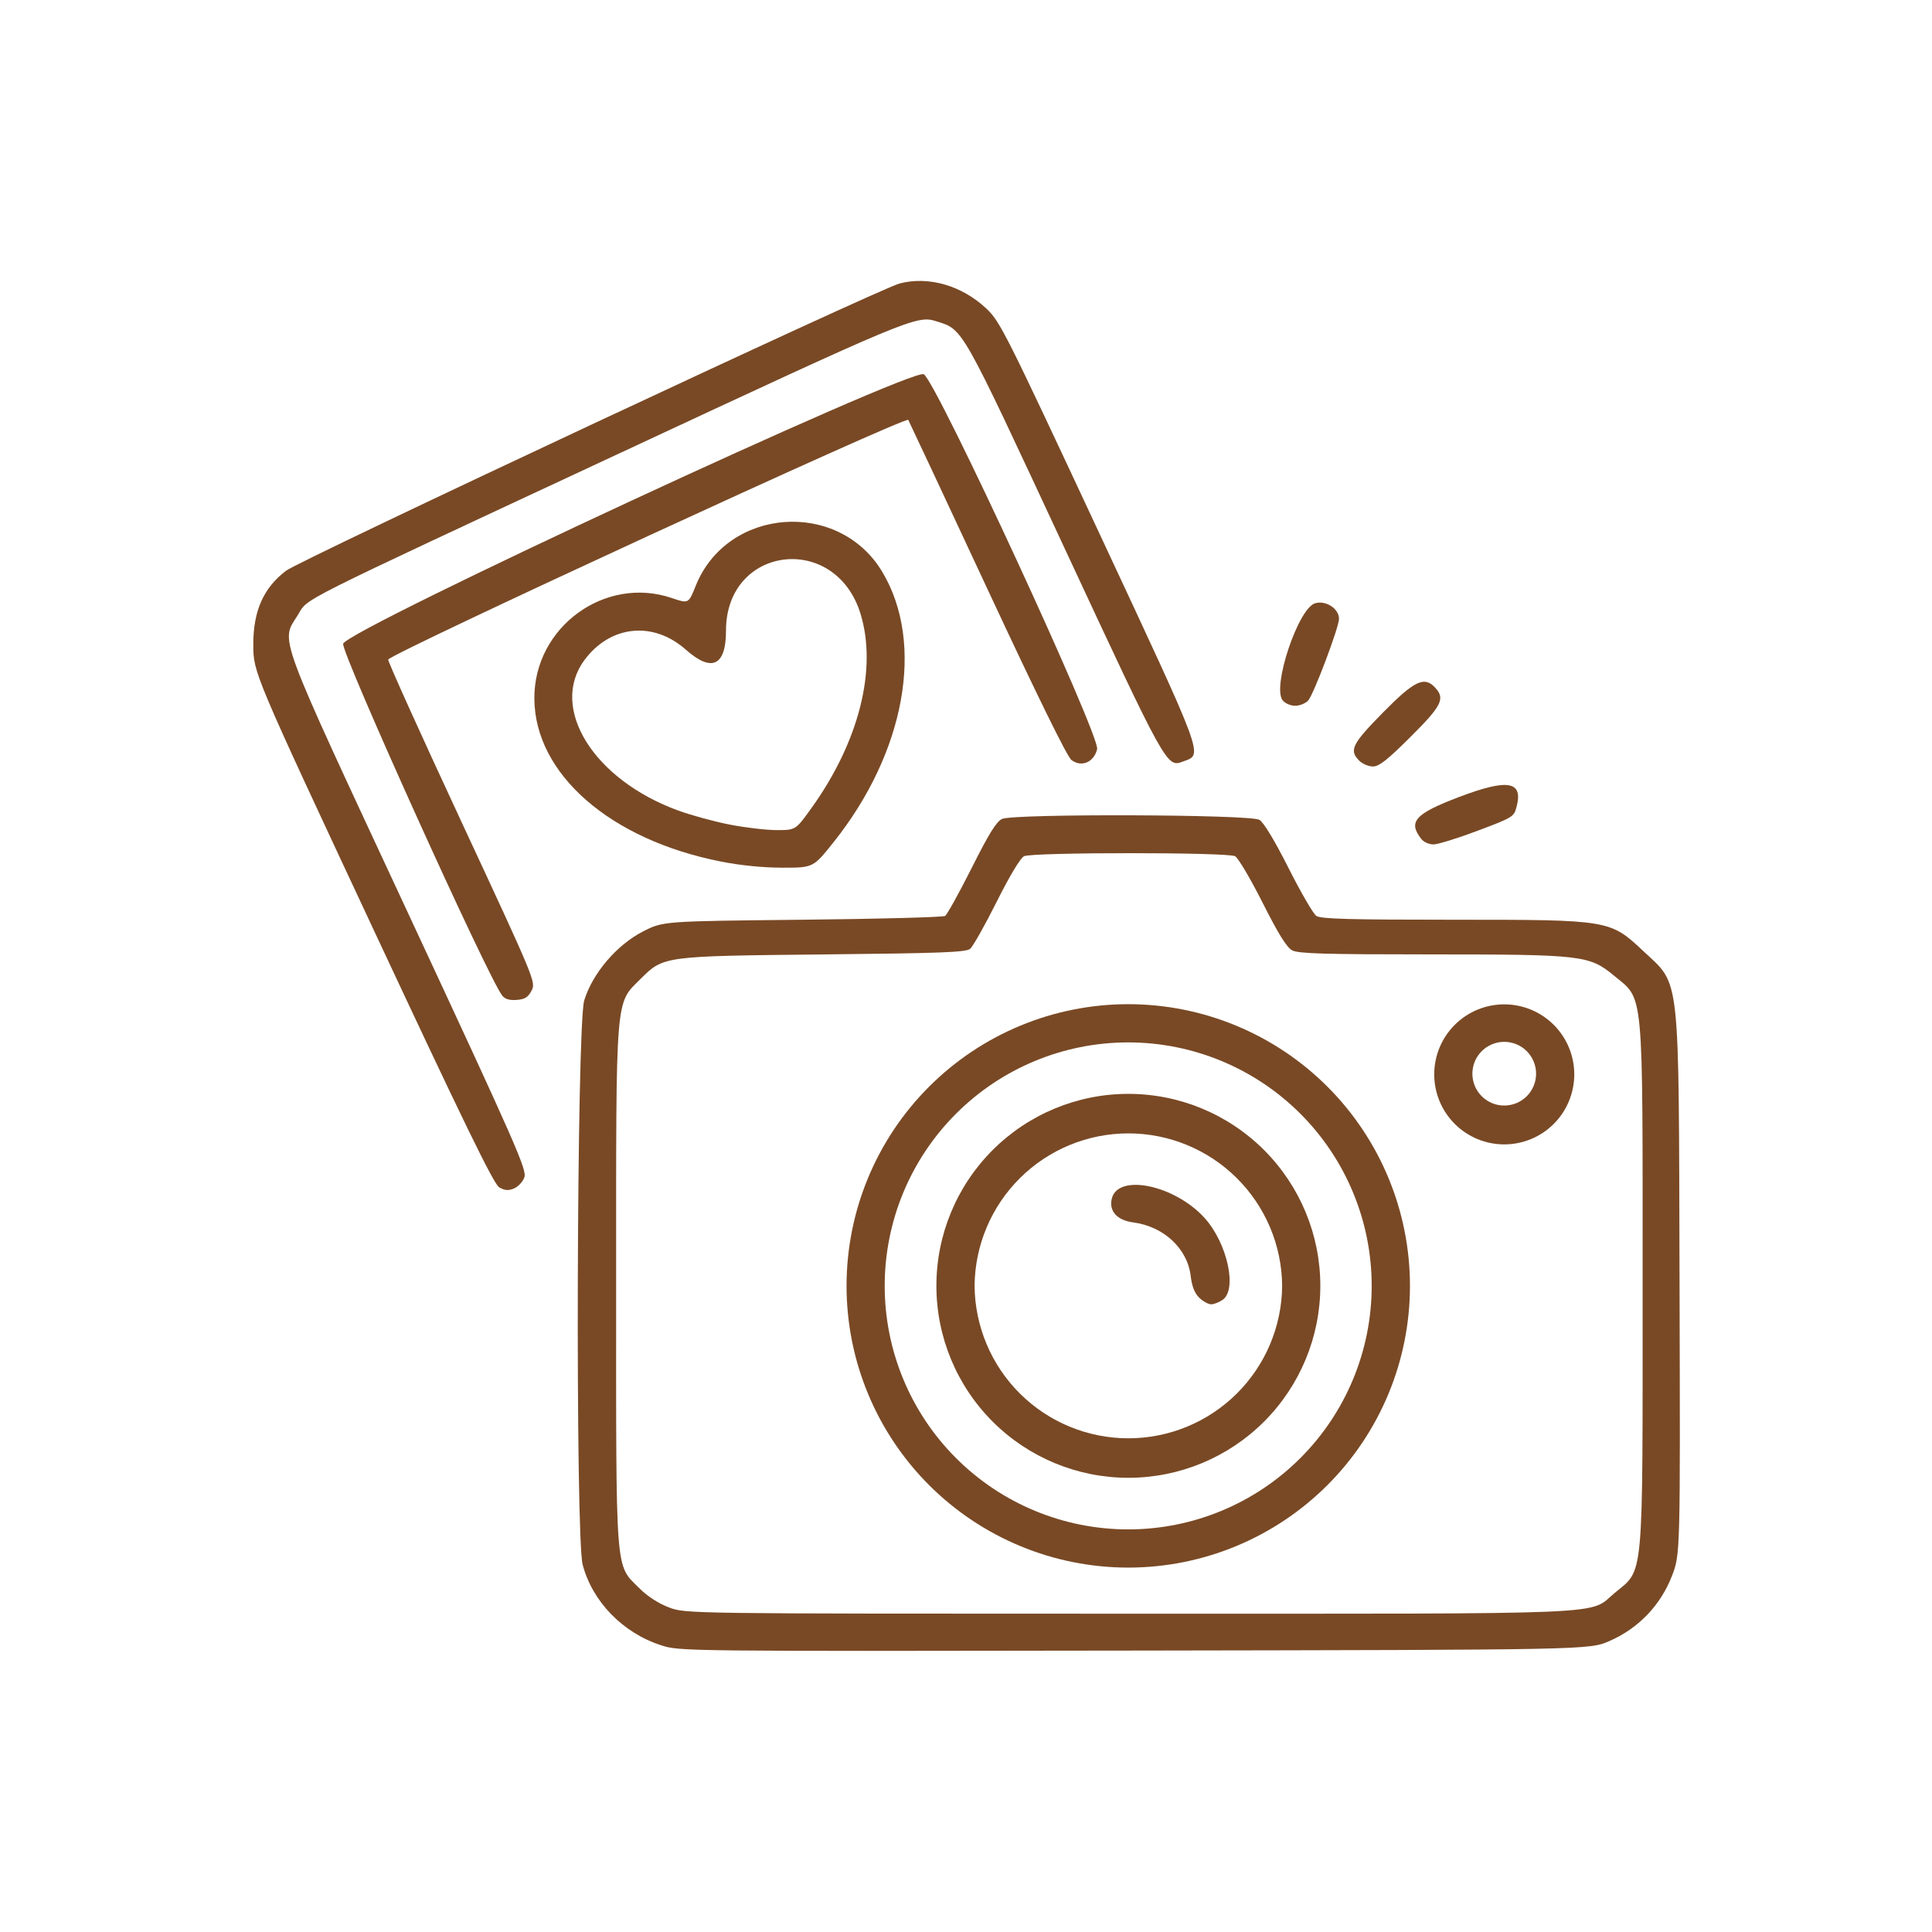
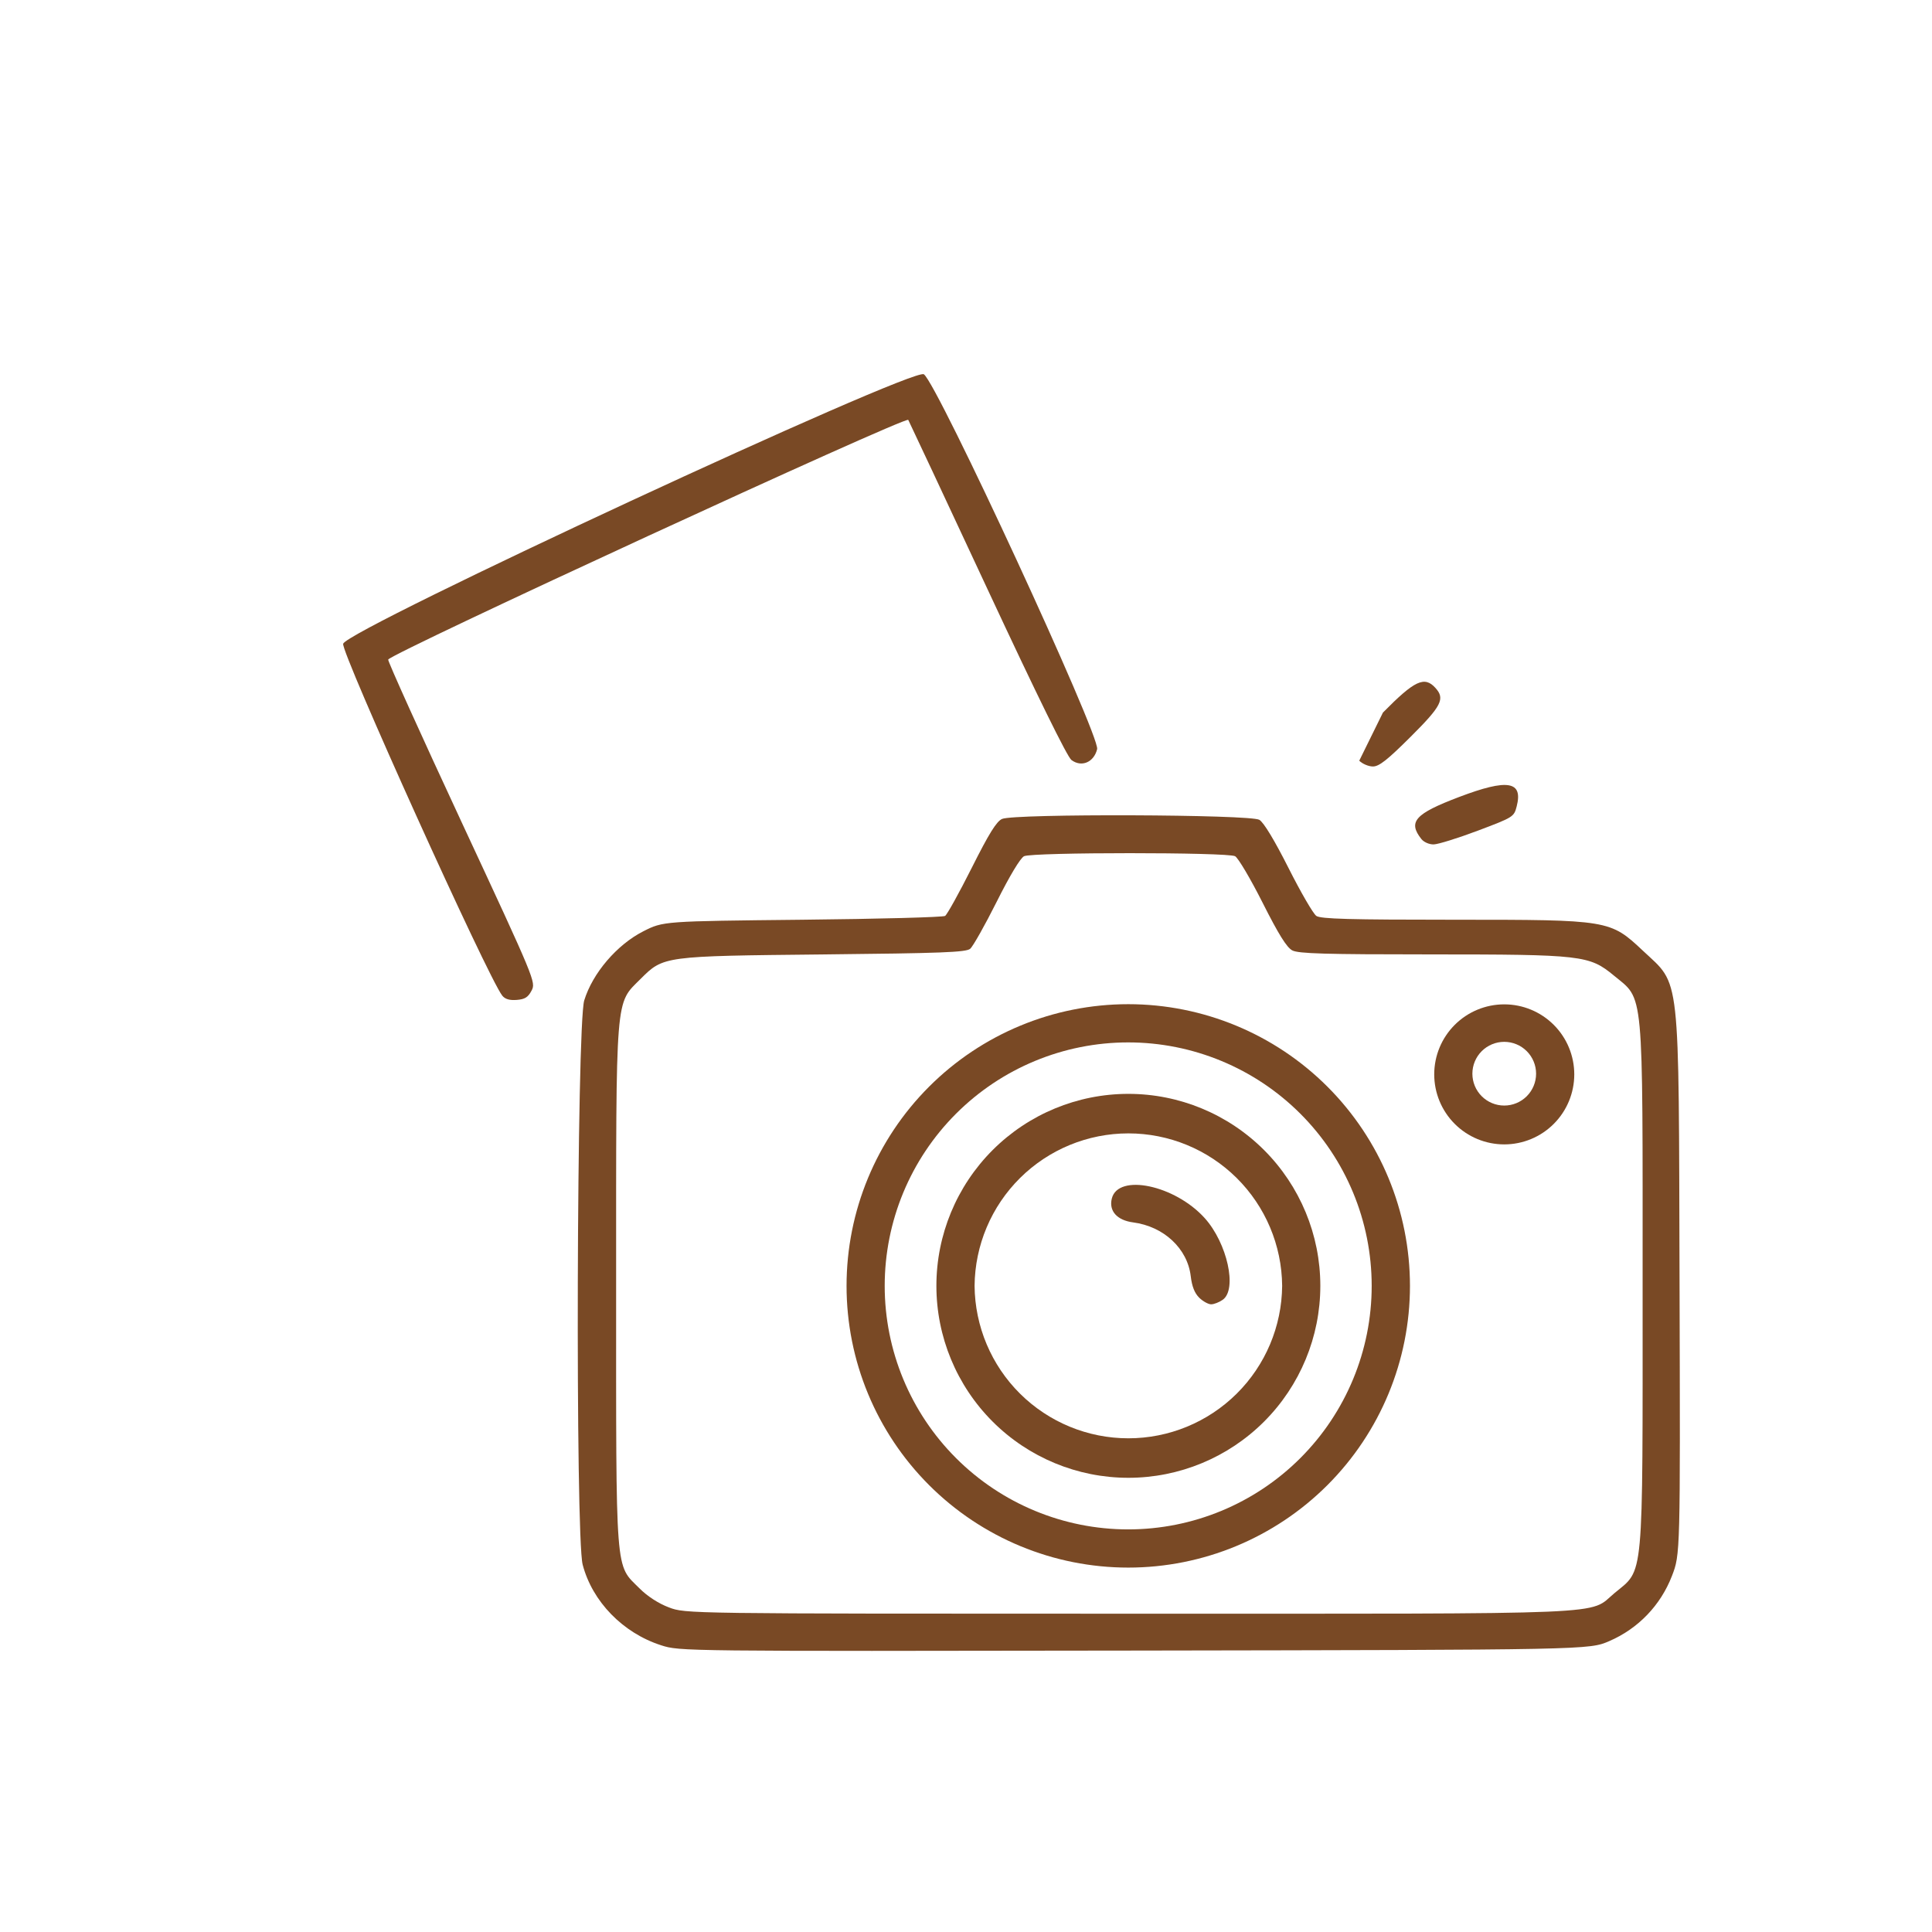
<svg xmlns="http://www.w3.org/2000/svg" width="512" height="512" viewBox="0 0 512 512" fill="none">
  <path d="M154.414 414.651C152.444 407.142 152.82 271.648 154.828 265.119C157.042 257.893 163.494 250.352 170.483 246.805C175.762 244.123 175.762 244.123 212.628 243.739C232.897 243.533 249.923 243.073 250.46 242.728C250.996 242.375 254.169 236.651 257.517 230C262.077 220.912 264.084 217.678 265.556 217.027C268.766 215.594 331.349 215.816 333.747 217.264C334.912 217.969 337.755 222.674 341.479 230.046C344.713 236.467 348.031 242.176 348.843 242.728C350.015 243.533 357.663 243.739 385.525 243.739C426.444 243.739 426.697 243.778 435.425 251.985C445.418 261.379 444.858 256.391 445.096 339.103C445.303 411.9 445.303 411.9 443.073 417.663C440.069 425.425 434.123 431.609 426.49 434.904C421.134 437.226 421.134 437.226 300.636 437.418C180.521 437.609 180.123 437.602 175.203 436.015C165.073 432.759 156.973 424.437 154.414 414.651ZM427.854 422.192C435.732 415.64 435.31 420.261 435.31 340.559C435.31 260.682 435.732 265.172 427.663 258.506C421.18 253.157 419.249 252.935 379.073 252.927C351.165 252.927 344.115 252.72 342.475 251.87C341.004 251.096 338.858 247.663 334.613 239.249C331.41 232.897 328.123 227.341 327.31 226.904C325.303 225.831 273.579 225.831 271.387 226.904C270.406 227.387 267.586 232.077 264.115 239.011C260.996 245.234 257.839 250.828 257.103 251.441C255.992 252.368 249.487 252.613 218.146 252.935C175.808 253.364 175.831 253.364 169.778 259.41C162.996 266.184 163.28 262.682 163.28 340.276C163.28 418.682 162.95 414.406 169.51 420.966C171.594 423.05 174.521 424.943 177.264 425.977C181.67 427.647 181.671 427.648 299.126 427.648C430.153 427.648 420.82 428.046 427.854 422.192Z" fill="#774723" fill-opacity="0.988" />
-   <path d="M98.759 245.862C67.134 178.222 67.134 178.222 67.126 170.82C67.111 161.931 69.816 155.808 75.778 151.264C79.533 148.398 232.943 76.567 238.375 75.134C246.015 73.111 254.843 75.64 261.333 81.716C265.019 85.165 266.314 87.74 291.241 141.126C319.632 201.954 318.843 199.801 313.54 201.801C309.195 203.441 309.241 203.525 282.138 145.318C254.391 85.747 255.341 87.418 248.069 85.119C242.958 83.502 240.935 84.345 163.548 120.421C76.421 161.034 81.839 158.307 78.919 163.004C74.376 170.314 72.866 166.222 108.215 242.146C137.073 304.123 139.693 310.084 138.95 312.054C138.506 313.234 137.241 314.552 136.153 314.989C134.651 315.579 133.701 315.494 132.276 314.636C130.828 313.77 122.935 297.563 98.759 245.862Z" fill="#774723" fill-opacity="0.988" />
  <path d="M224.345 340.774C224.345 320.974 232.21 301.985 246.211 287.985C260.211 273.984 279.2 266.119 299 266.119C318.8 266.119 337.789 273.984 351.789 287.985C365.79 301.985 373.655 320.974 373.655 340.774C373.655 360.574 365.79 379.563 351.789 393.563C337.789 407.564 318.8 415.429 299 415.429C279.2 415.429 260.211 407.564 246.211 393.563C232.21 379.563 224.345 360.574 224.345 340.774ZM234.454 340.777C234.454 357.891 241.252 374.304 253.354 386.406C265.455 398.507 281.868 405.306 298.982 405.306C316.096 405.306 332.51 398.507 344.611 386.406C356.713 374.304 363.511 357.891 363.511 340.777C363.511 323.663 356.713 307.25 344.611 295.148C332.51 283.047 316.096 276.248 298.982 276.248C281.868 276.248 265.455 283.047 253.354 295.148C241.252 307.25 234.454 323.663 234.454 340.777Z" fill="#774723" fill-opacity="0.988" />
  <path d="M90.942 170.598C92.077 166.789 241.893 97.264 244.828 99.188C248.337 101.487 291.594 195.05 290.751 198.529C289.9 202.023 286.605 203.418 283.939 201.41C282.828 200.575 274.805 184.238 261.732 156.207C250.483 132.069 241.011 111.847 240.697 111.272C240.107 110.192 103.441 173.188 102.874 174.797C102.736 175.195 111.494 194.582 122.337 217.893C141.908 259.962 142.038 260.284 140.866 262.529C139.931 264.307 139.088 264.828 136.92 264.989C135.027 265.134 133.831 264.774 133.103 263.854C129.28 259.004 90.299 172.774 90.942 170.598Z" fill="#774723" fill-opacity="0.988" />
  <path d="M248.153 340.759C248.153 327.266 253.513 314.326 263.054 304.786C272.594 295.245 285.534 289.885 299.027 289.885C312.519 289.885 325.459 295.245 335 304.786C344.54 314.326 349.9 327.266 349.9 340.759C349.9 354.251 344.54 367.191 335 376.732C325.459 386.272 312.519 391.632 299.027 391.632C285.534 391.632 272.594 386.272 263.054 376.732C253.513 367.191 248.153 354.251 248.153 340.759ZM258.274 340.762C258.368 351.509 262.702 361.785 270.335 369.352C277.968 376.919 288.281 381.165 299.029 381.165C309.777 381.165 320.09 376.919 327.723 369.352C335.356 361.785 339.691 351.509 339.784 340.762C339.691 330.014 335.356 319.738 327.723 312.171C320.09 304.604 309.777 300.359 299.029 300.359C288.281 300.359 277.968 304.604 270.335 312.171C262.702 319.738 258.368 330.014 258.274 340.762Z" fill="#774723" fill-opacity="0.988" />
-   <path d="M141.609 185.157C141.487 166.222 160.284 152.46 178.054 158.49C182.475 159.992 182.475 159.992 184.368 155.264C192.697 134.437 222.245 132.222 233.816 151.556C245.142 170.483 239.923 199.395 220.866 223.241C215.51 229.946 215.51 229.946 207.402 229.946C202.253 229.946 196.291 229.356 191.057 228.322C161.709 222.552 141.739 205.119 141.609 185.157ZM215.057 214.13C227.663 196.567 232.529 177.257 228.046 162.659C221.379 140.973 192.398 144.582 192.398 167.103C192.398 176.475 188.628 178.268 181.762 172.176C173.119 164.498 161.724 165.671 154.874 174.943C145.502 187.64 157.295 206.598 179.663 214.774C183.08 216.031 189.249 217.716 193.356 218.521C197.464 219.326 203.08 219.985 205.839 219.985C210.858 219.985 210.858 219.985 215.057 214.13Z" fill="#774723" fill-opacity="0.988" />
  <path d="M380.084 284.72C380.084 279.799 382.039 275.079 385.519 271.599C388.999 268.119 393.719 266.164 398.641 266.164C403.563 266.164 408.282 268.119 411.763 271.599C415.243 275.079 417.198 279.799 417.198 284.72C417.198 289.642 415.243 294.362 411.763 297.842C408.282 301.322 403.563 303.277 398.641 303.277C393.719 303.277 388.999 301.322 385.519 297.842C382.039 294.362 380.084 289.642 380.084 284.72ZM390.196 284.541C390.196 286.78 391.086 288.927 392.669 290.51C394.252 292.094 396.399 292.983 398.638 292.983C400.877 292.983 403.025 292.094 404.608 290.51C406.191 288.927 407.08 286.78 407.08 284.541C407.08 282.302 406.191 280.155 404.608 278.571C403.025 276.988 400.877 276.099 398.638 276.099C396.399 276.099 394.252 276.988 392.669 278.571C391.086 280.155 390.196 282.302 390.196 284.541Z" fill="#774723" fill-opacity="0.988" />
  <path d="M315.556 338.192C314.69 330.866 308.406 325.012 300.284 323.946C296.023 323.387 293.816 320.912 294.644 317.617C296.329 310.897 311.356 314.061 319.249 322.797C325.234 329.425 327.946 341.717 324.031 344.46C323.096 345.119 321.716 345.655 320.966 345.655C320.215 345.655 318.797 344.874 317.816 343.916C316.59 342.72 315.877 340.92 315.556 338.192Z" fill="#774723" fill-opacity="0.988" />
-   <path d="M348.513 159.87C351.364 159.027 354.851 161.295 354.851 163.992C354.851 166.238 348.138 184.023 346.69 185.632C345.992 186.406 344.437 187.034 343.241 187.034C342.015 187.034 340.552 186.398 339.908 185.586C337.08 182.008 344.046 161.188 348.513 159.87Z" fill="#774723" fill-opacity="0.988" />
  <path d="M386.697 211.203C399.556 206.322 403.655 206.989 401.939 213.693C401.218 216.483 401.065 216.582 391.632 220.138C386.368 222.123 381.103 223.755 379.946 223.778C378.759 223.801 377.341 223.18 376.69 222.368C373.057 217.778 374.958 215.655 386.697 211.203Z" fill="#774723" fill-opacity="0.988" />
-   <path d="M366.49 188.843C374.874 180.322 377.494 179.088 380.406 182.307C383.011 185.188 382.054 187.065 373.801 195.287C367.67 201.395 365.471 203.126 363.839 203.126C362.69 203.126 361.057 202.437 360.215 201.594C357.464 198.843 358.268 197.195 366.49 188.843Z" fill="#774723" fill-opacity="0.988" />
+   <path d="M366.49 188.843C374.874 180.322 377.494 179.088 380.406 182.307C383.011 185.188 382.054 187.065 373.801 195.287C367.67 201.395 365.471 203.126 363.839 203.126C362.69 203.126 361.057 202.437 360.215 201.594Z" fill="#774723" fill-opacity="0.988" />
</svg>